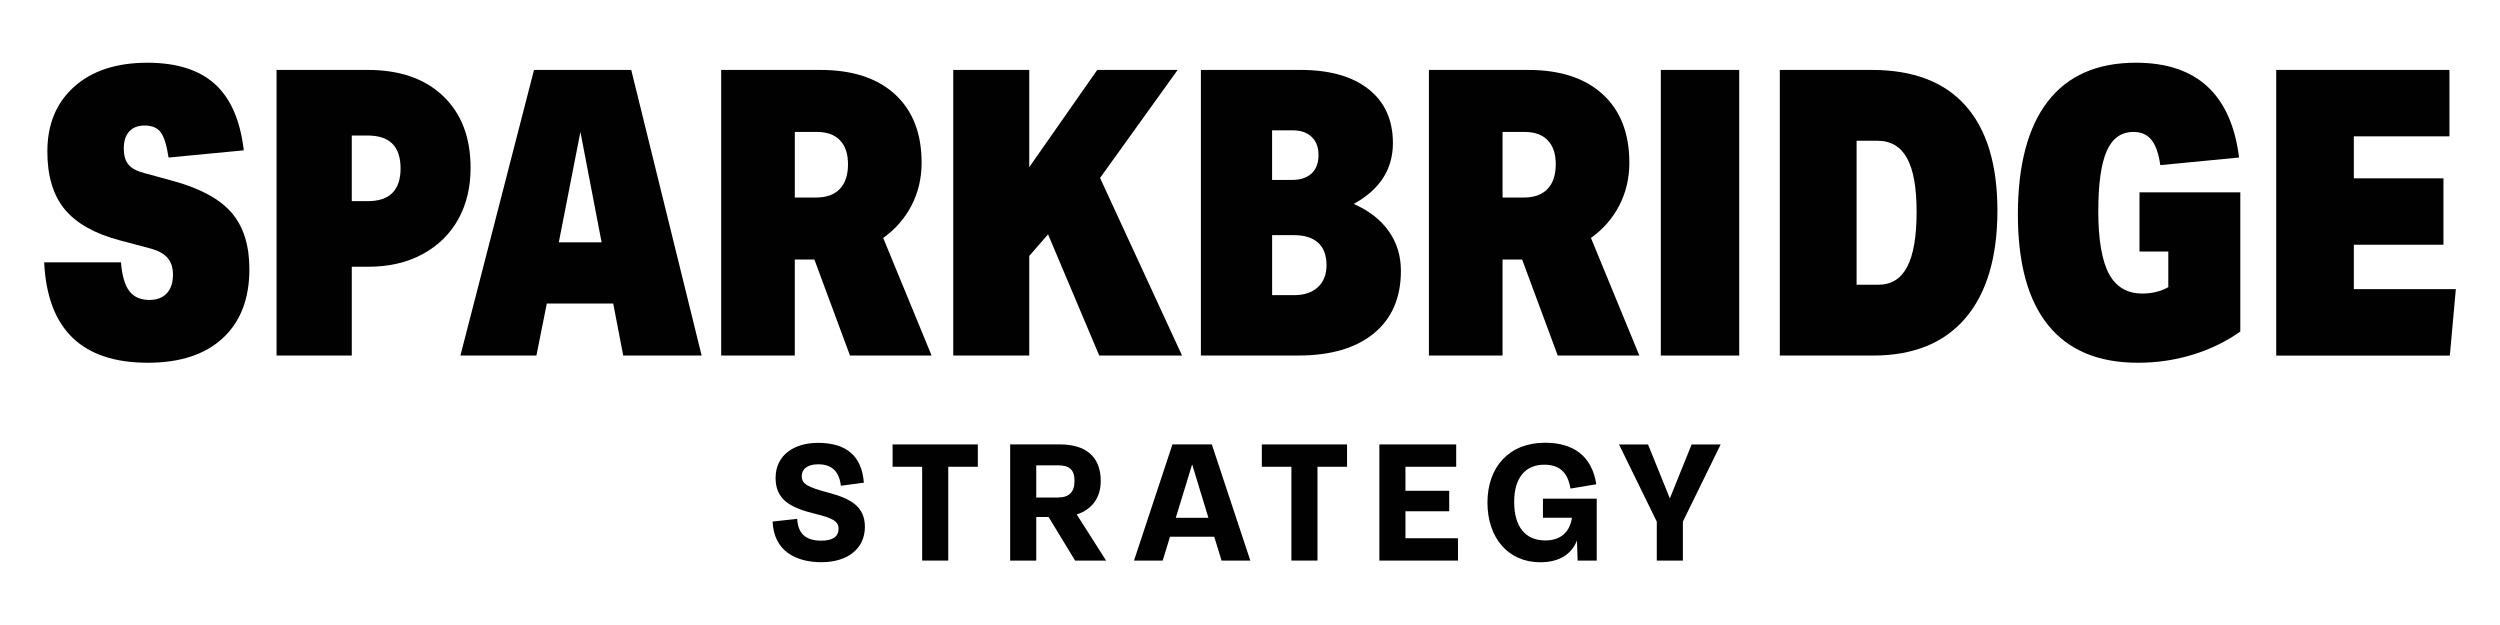
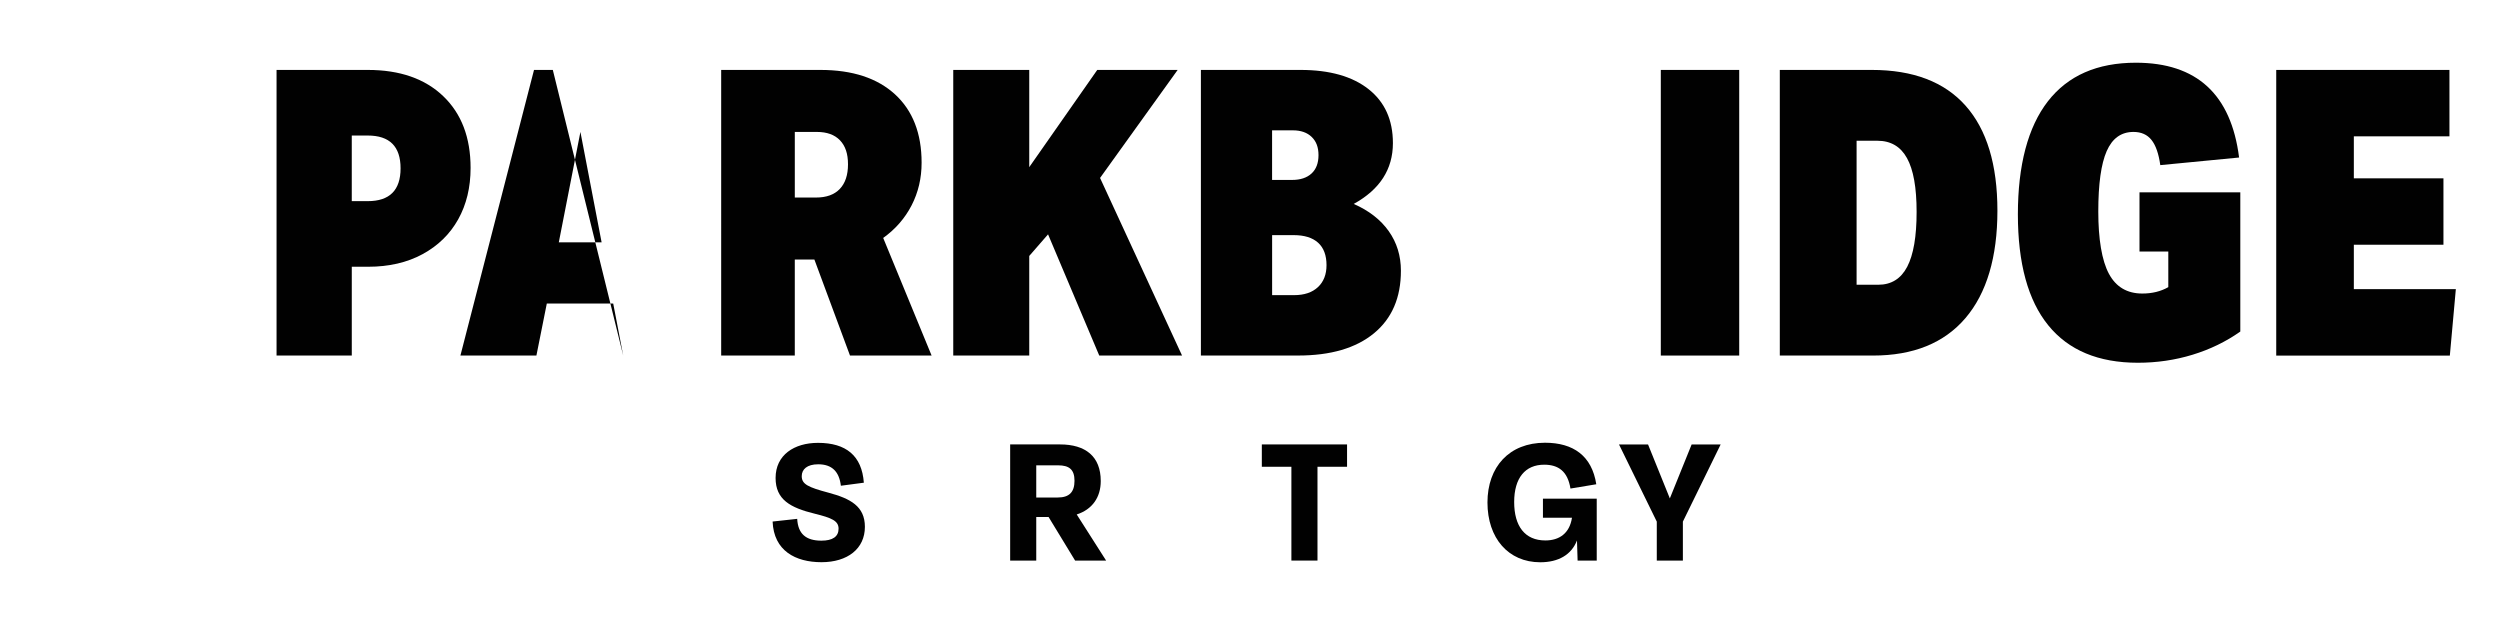
<svg xmlns="http://www.w3.org/2000/svg" id="Artwork" viewBox="0 0 1400 350">
  <defs>
    <style>.cls-1{fill:#010101;stroke-width:0px;}</style>
  </defs>
  <path class="cls-1" d="M432.67,292.06l13.76-1.5c.45,8.36,4.85,12.21,13.56,12.21,6.35,0,9.61-2.3,9.61-6.7s-3.85-6.05-13.36-8.4c-13.71-3.35-21.91-7.9-21.91-20.01,0-12.91,10.46-19.66,23.76-19.66,15.71,0,24.56,7.2,25.66,22.31l-12.86,1.7c-.95-7.95-5-12.01-12.71-12.01-6.2,0-9.21,2.8-9.21,6.65,0,4.5,3.55,6.2,15.01,9.26,12.26,3.3,20.36,7.6,20.36,19.11,0,12.31-9.76,19.81-24.31,19.81s-26.72-6.4-27.37-22.76Z" />
-   <path class="cls-1" d="M516.41,313.92v-52.53h-16.56v-12.51h47.73v12.51h-16.56v52.53h-14.61Z" />
  <path class="cls-1" d="M619.42,313.92h-17.36l-14.86-24.41h-6.9v24.41h-14.61v-65.04h27.97c14.16,0,22.76,6.65,22.76,20.51,0,9.26-4.9,15.96-13.46,18.71l16.46,25.82ZM580.3,260.59v18.01h12.06c6.45,0,9.36-3.05,9.36-9.36s-2.95-8.66-9.25-8.66h-12.16Z" />
-   <path class="cls-1" d="M684.07,313.92l-4.1-13.36h-24.76l-4.1,13.36h-16.06l21.51-65.04h22.06l21.56,65.04h-16.11ZM658.45,289.96h18.26l-9.11-29.92-9.16,29.92Z" />
  <path class="cls-1" d="M723.18,313.92v-52.53h-16.56v-12.51h47.73v12.51h-16.56v52.53h-14.61Z" />
-   <path class="cls-1" d="M772.45,313.92v-65.04h43.02v12.51h-28.42v13.46h24.51v11.46h-24.51v15.11h29.42v12.51h-44.02Z" />
  <path class="cls-1" d="M864.05,279.25h30.12v34.67h-10.71l-.35-11.26c-3.1,8-10.36,12.21-20.56,12.21-17.91,0-29.57-13.56-29.57-33.47s12.16-33.47,32.22-33.47c15.86,0,26.27,7.35,28.72,23.26l-14.46,2.4c-1.55-9.66-6.75-13.36-14.71-13.36-10.61,0-16.81,7.4-16.81,20.91s6,21.51,17.46,21.51c7.75,0,13.56-3.9,14.91-12.71h-16.26v-10.71Z" />
  <path class="cls-1" d="M947.31,248.89h16.26l-21.16,43.22v21.81h-14.61v-21.81l-21.16-43.22h16.26l12.21,30.22,12.21-30.22Z" />
-   <path class="cls-1" d="M67.06,134.59c-14.04-3.73-24.31-9.52-30.8-17.36-6.5-7.84-9.74-18.63-9.74-32.37,0-15.23,5-27.33,15.01-36.29,10-8.96,23.67-13.44,41-13.44,16.43,0,29.05,4,37.86,11.99,8.81,7.99,14.19,20.35,16.13,37.07l-42.12,4.03c-1.05-6.87-2.5-11.57-4.37-14.11-1.87-2.54-4.89-3.81-9.07-3.81-3.73,0-6.61,1.12-8.62,3.36-2.02,2.24-3.02,5.38-3.02,9.41s.9,7.1,2.69,9.19c1.79,2.09,4.78,3.66,8.96,4.7l16.35,4.48c15.08,4.18,25.91,10.12,32.48,17.81,6.57,7.69,9.86,18.18,9.86,31.47,0,16.58-4.97,29.46-14.9,38.64-9.93,9.18-23.93,13.78-42,13.78-36.89,0-56.23-18.74-58.02-56.23h43.01c.59,7.47,2.16,12.85,4.7,16.13,2.54,3.29,6.27,4.93,11.2,4.93,4.18,0,7.43-1.23,9.74-3.7,2.31-2.46,3.47-5.94,3.47-10.42,0-3.88-.97-6.98-2.91-9.3-1.94-2.31-5.01-4.07-9.19-5.26l-17.7-4.7Z" />
  <path class="cls-1" d="M154.87,199.11V39.16h51.08c17.92,0,32,4.89,42.23,14.67,10.23,9.78,15.35,23.19,15.35,40.21,0,10.9-2.32,20.5-6.94,28.79-4.63,8.29-11.28,14.79-19.94,19.49-8.66,4.7-18.82,7.06-30.47,7.06h-9.18v49.73h-42.12ZM205.95,112.64c12.24,0,18.37-6.12,18.37-18.37s-6.13-18.37-18.37-18.37h-8.96v36.74h8.96Z" />
-   <path class="cls-1" d="M349,199.11l-5.6-29.12h-37.19l-5.82,29.12h-42.56l41.22-159.95h54.44l39.43,159.95h-43.91ZM325.03,73.88l-12.1,61.83h23.97l-11.87-61.83Z" />
+   <path class="cls-1" d="M349,199.11l-5.6-29.12h-37.19l-5.82,29.12h-42.56l41.22-159.95h54.44h-43.91ZM325.03,73.88l-12.1,61.83h23.97l-11.87-61.83Z" />
  <path class="cls-1" d="M476,199.11l-19.94-53.76h-10.98v53.76h-41.22V39.16h55.56c17.92,0,31.84,4.56,41.78,13.66,9.93,9.11,14.9,21.88,14.9,38.31,0,8.66-1.87,16.62-5.6,23.86-3.73,7.24-9.04,13.33-15.91,18.26l27.11,65.86h-45.7ZM456.96,110.62c5.82,0,10.27-1.6,13.33-4.82,3.06-3.21,4.59-7.8,4.59-13.78s-1.49-10.31-4.48-13.44c-2.99-3.14-7.32-4.7-12.99-4.7h-12.32v36.74h11.87Z" />
  <path class="cls-1" d="M615.58,199.11l-28.67-67.88-10.53,12.1v55.78h-42.56V39.16h42.56v54.44l38.08-54.44h45.03l-43.46,60.49,45.92,99.46h-46.37Z" />
  <path class="cls-1" d="M672.5,199.11V39.16h55.78c16.28,0,28.97,3.58,38.08,10.75,9.11,7.17,13.67,17.25,13.67,30.24,0,14.64-7.32,25.99-21.95,34.05,8.51,3.73,15.04,8.81,19.6,15.23,4.55,6.42,6.83,13.82,6.83,22.18,0,15.09-5.04,26.77-15.12,35.06-10.08,8.29-24.23,12.43-42.45,12.43h-54.44ZM723.58,100.76c4.63,0,8.25-1.19,10.86-3.58,2.61-2.39,3.92-5.82,3.92-10.3s-1.27-7.73-3.81-10.19c-2.54-2.46-6.05-3.7-10.53-3.7h-11.65v27.78h11.2ZM724.7,165.28c5.67,0,10.12-1.49,13.33-4.48,3.21-2.99,4.82-7.09,4.82-12.32,0-5.52-1.57-9.71-4.7-12.55-3.14-2.84-7.69-4.26-13.66-4.26h-12.1v33.6h12.32Z" />
-   <path class="cls-1" d="M872.34,199.11l-19.94-53.76h-10.98v53.76h-41.22V39.16h55.56c17.92,0,31.84,4.56,41.78,13.66,9.93,9.11,14.9,21.88,14.9,38.31,0,8.66-1.87,16.62-5.6,23.86-3.73,7.24-9.04,13.33-15.91,18.26l27.11,65.86h-45.7ZM853.3,110.62c5.82,0,10.27-1.6,13.33-4.82,3.06-3.21,4.59-7.8,4.59-13.78s-1.49-10.31-4.48-13.44c-2.99-3.14-7.32-4.7-12.99-4.7h-12.32v36.74h11.87Z" />
  <path class="cls-1" d="M930.05,199.11V39.16h43.91v159.95h-43.91Z" />
  <path class="cls-1" d="M996.69,199.11V39.16h51.52c23.15,0,40.66,6.69,52.53,20.05,11.87,13.37,17.81,32.97,17.81,58.8s-5.97,46.19-17.92,60.15c-11.95,13.97-29.2,20.95-51.75,20.95h-52.2ZM1051.8,159.46c7.32,0,12.73-3.36,16.24-10.08,3.51-6.72,5.26-16.95,5.26-30.69s-1.79-23.63-5.38-30.13c-3.58-6.5-9.11-9.74-16.58-9.74h-11.65v80.65h12.1Z" />
  <path class="cls-1" d="M1214.25,140.86h-16.13v-33.15h56.45v77.96c-8.06,5.68-16.99,10.01-26.77,12.99-9.78,2.99-19.98,4.48-30.58,4.48-22.1,0-38.83-6.98-50.18-20.95-11.35-13.96-17.03-34.68-17.03-62.16s5.6-48.87,16.8-63.29c11.2-14.41,27.63-21.62,49.28-21.62,34.05,0,53.32,17.7,57.8,53.09l-44.13,4.26c-.9-6.42-2.54-11.12-4.93-14.11-2.39-2.99-5.75-4.48-10.08-4.48-6.87,0-11.87,3.58-15.01,10.75-3.14,7.17-4.7,18.45-4.7,33.83s1.98,27.44,5.94,34.83c3.96,7.39,10.19,11.09,18.71,11.09,5.52,0,10.38-1.19,14.56-3.58v-19.94Z" />
  <path class="cls-1" d="M1274.69,199.11V39.16h97v37.19h-53.54v23.52h50.18v37.19h-50.18v24.87h57.12l-3.36,37.19h-97.22Z" />
</svg>